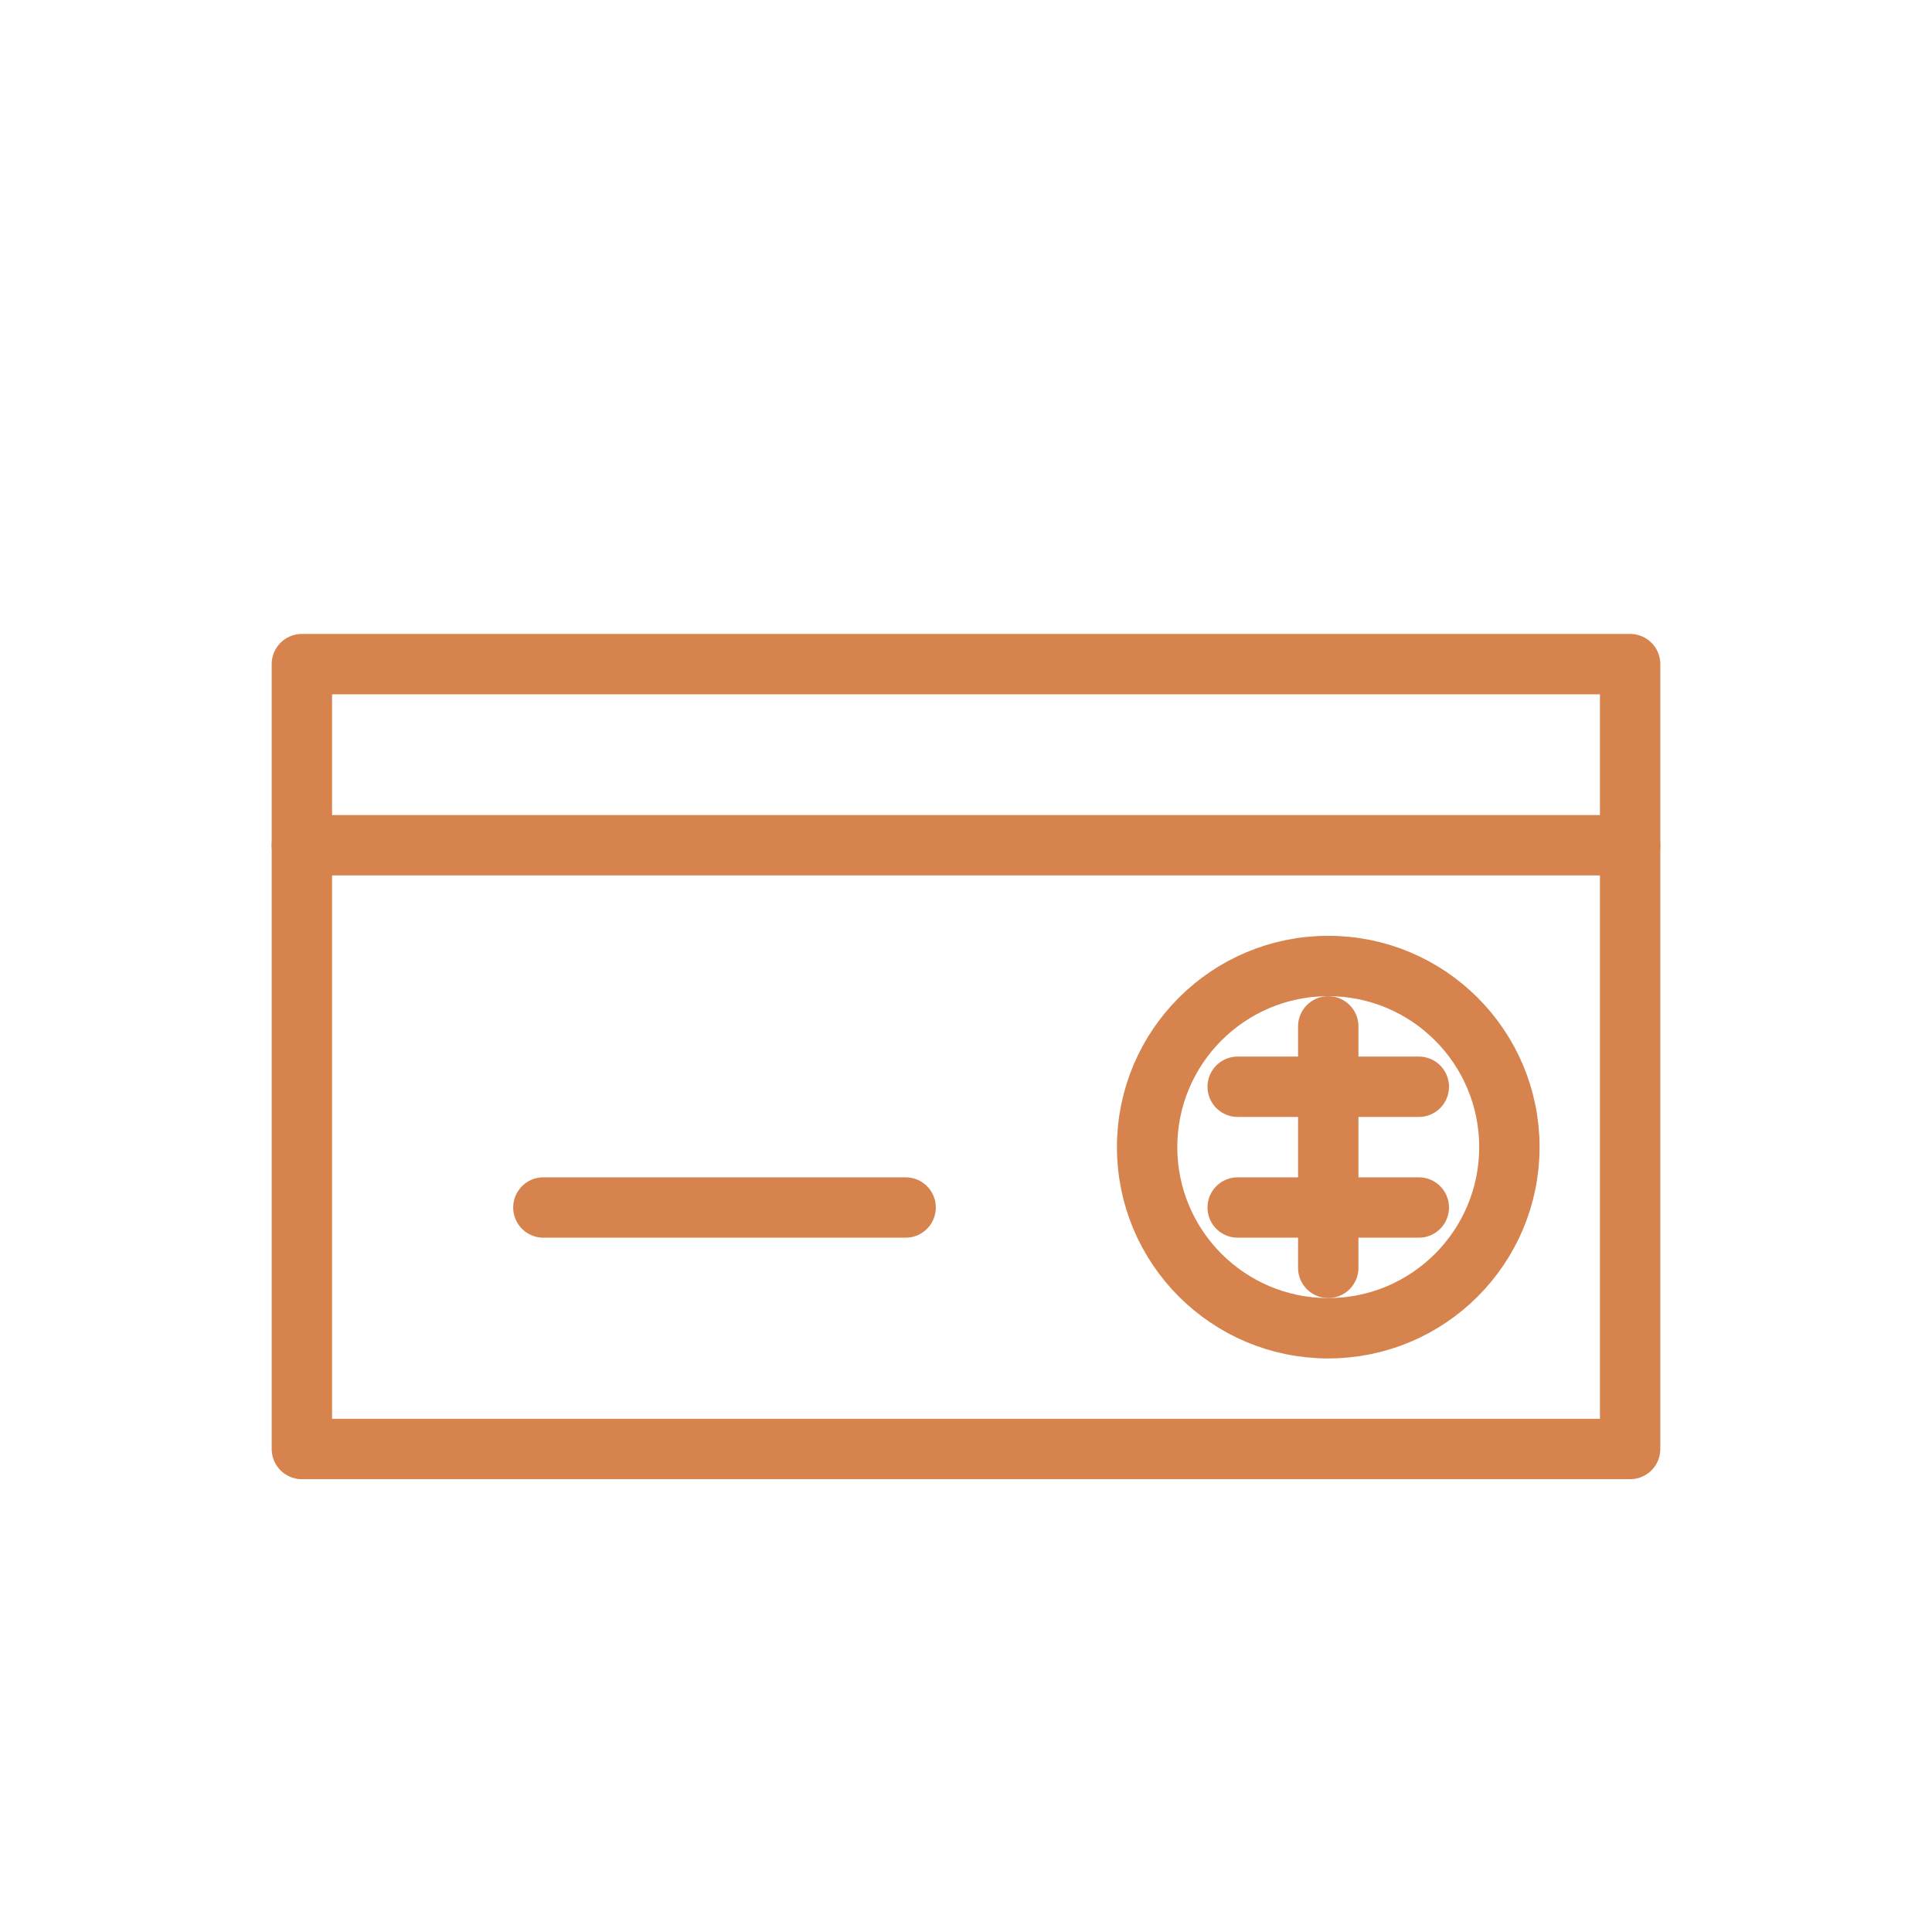
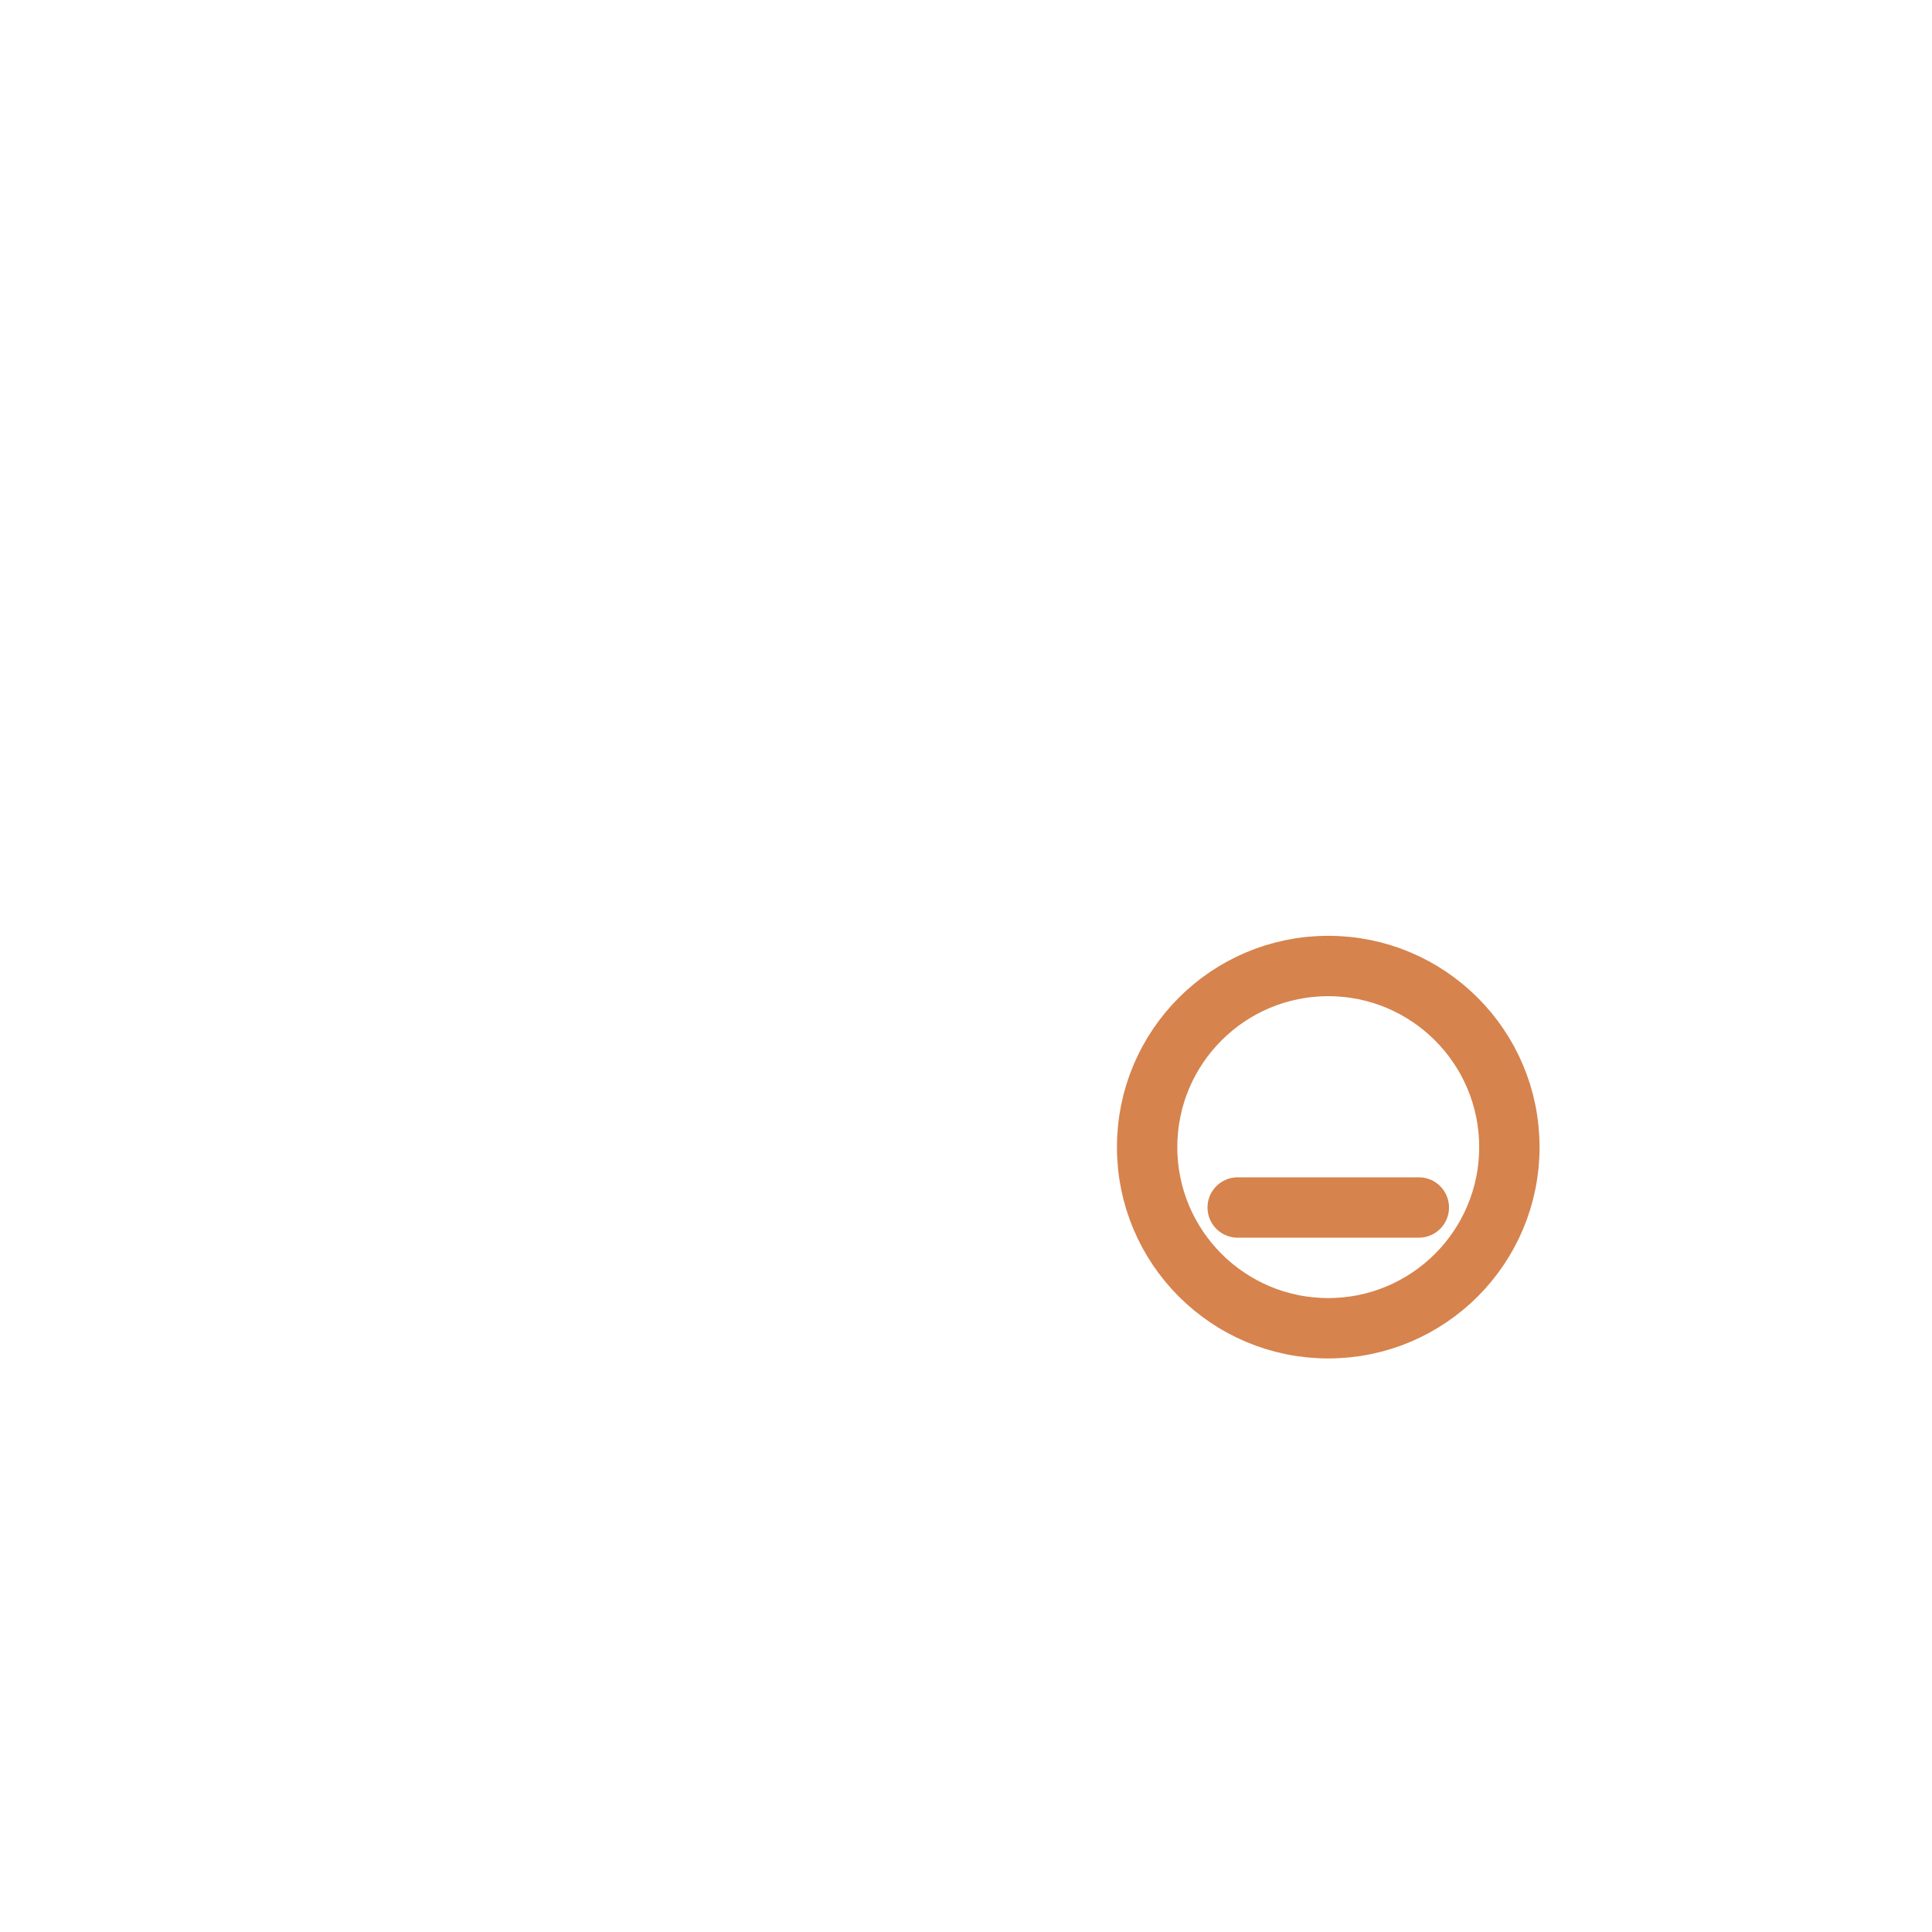
<svg xmlns="http://www.w3.org/2000/svg" viewBox="0 0 64 64" fill="none">
  <g stroke="#D6834D" stroke-width="2" stroke-linecap="round" stroke-linejoin="round">
-     <path d="M10 22h44v26H10z" />
-     <path d="M10 28h44" />
-     <path d="M18 40h12" />
    <circle cx="44" cy="38" r="6" />
-     <path d="M44 34v8" />
-     <path d="M41 36h6" />
    <path d="M41 40h6" />
  </g>
</svg>